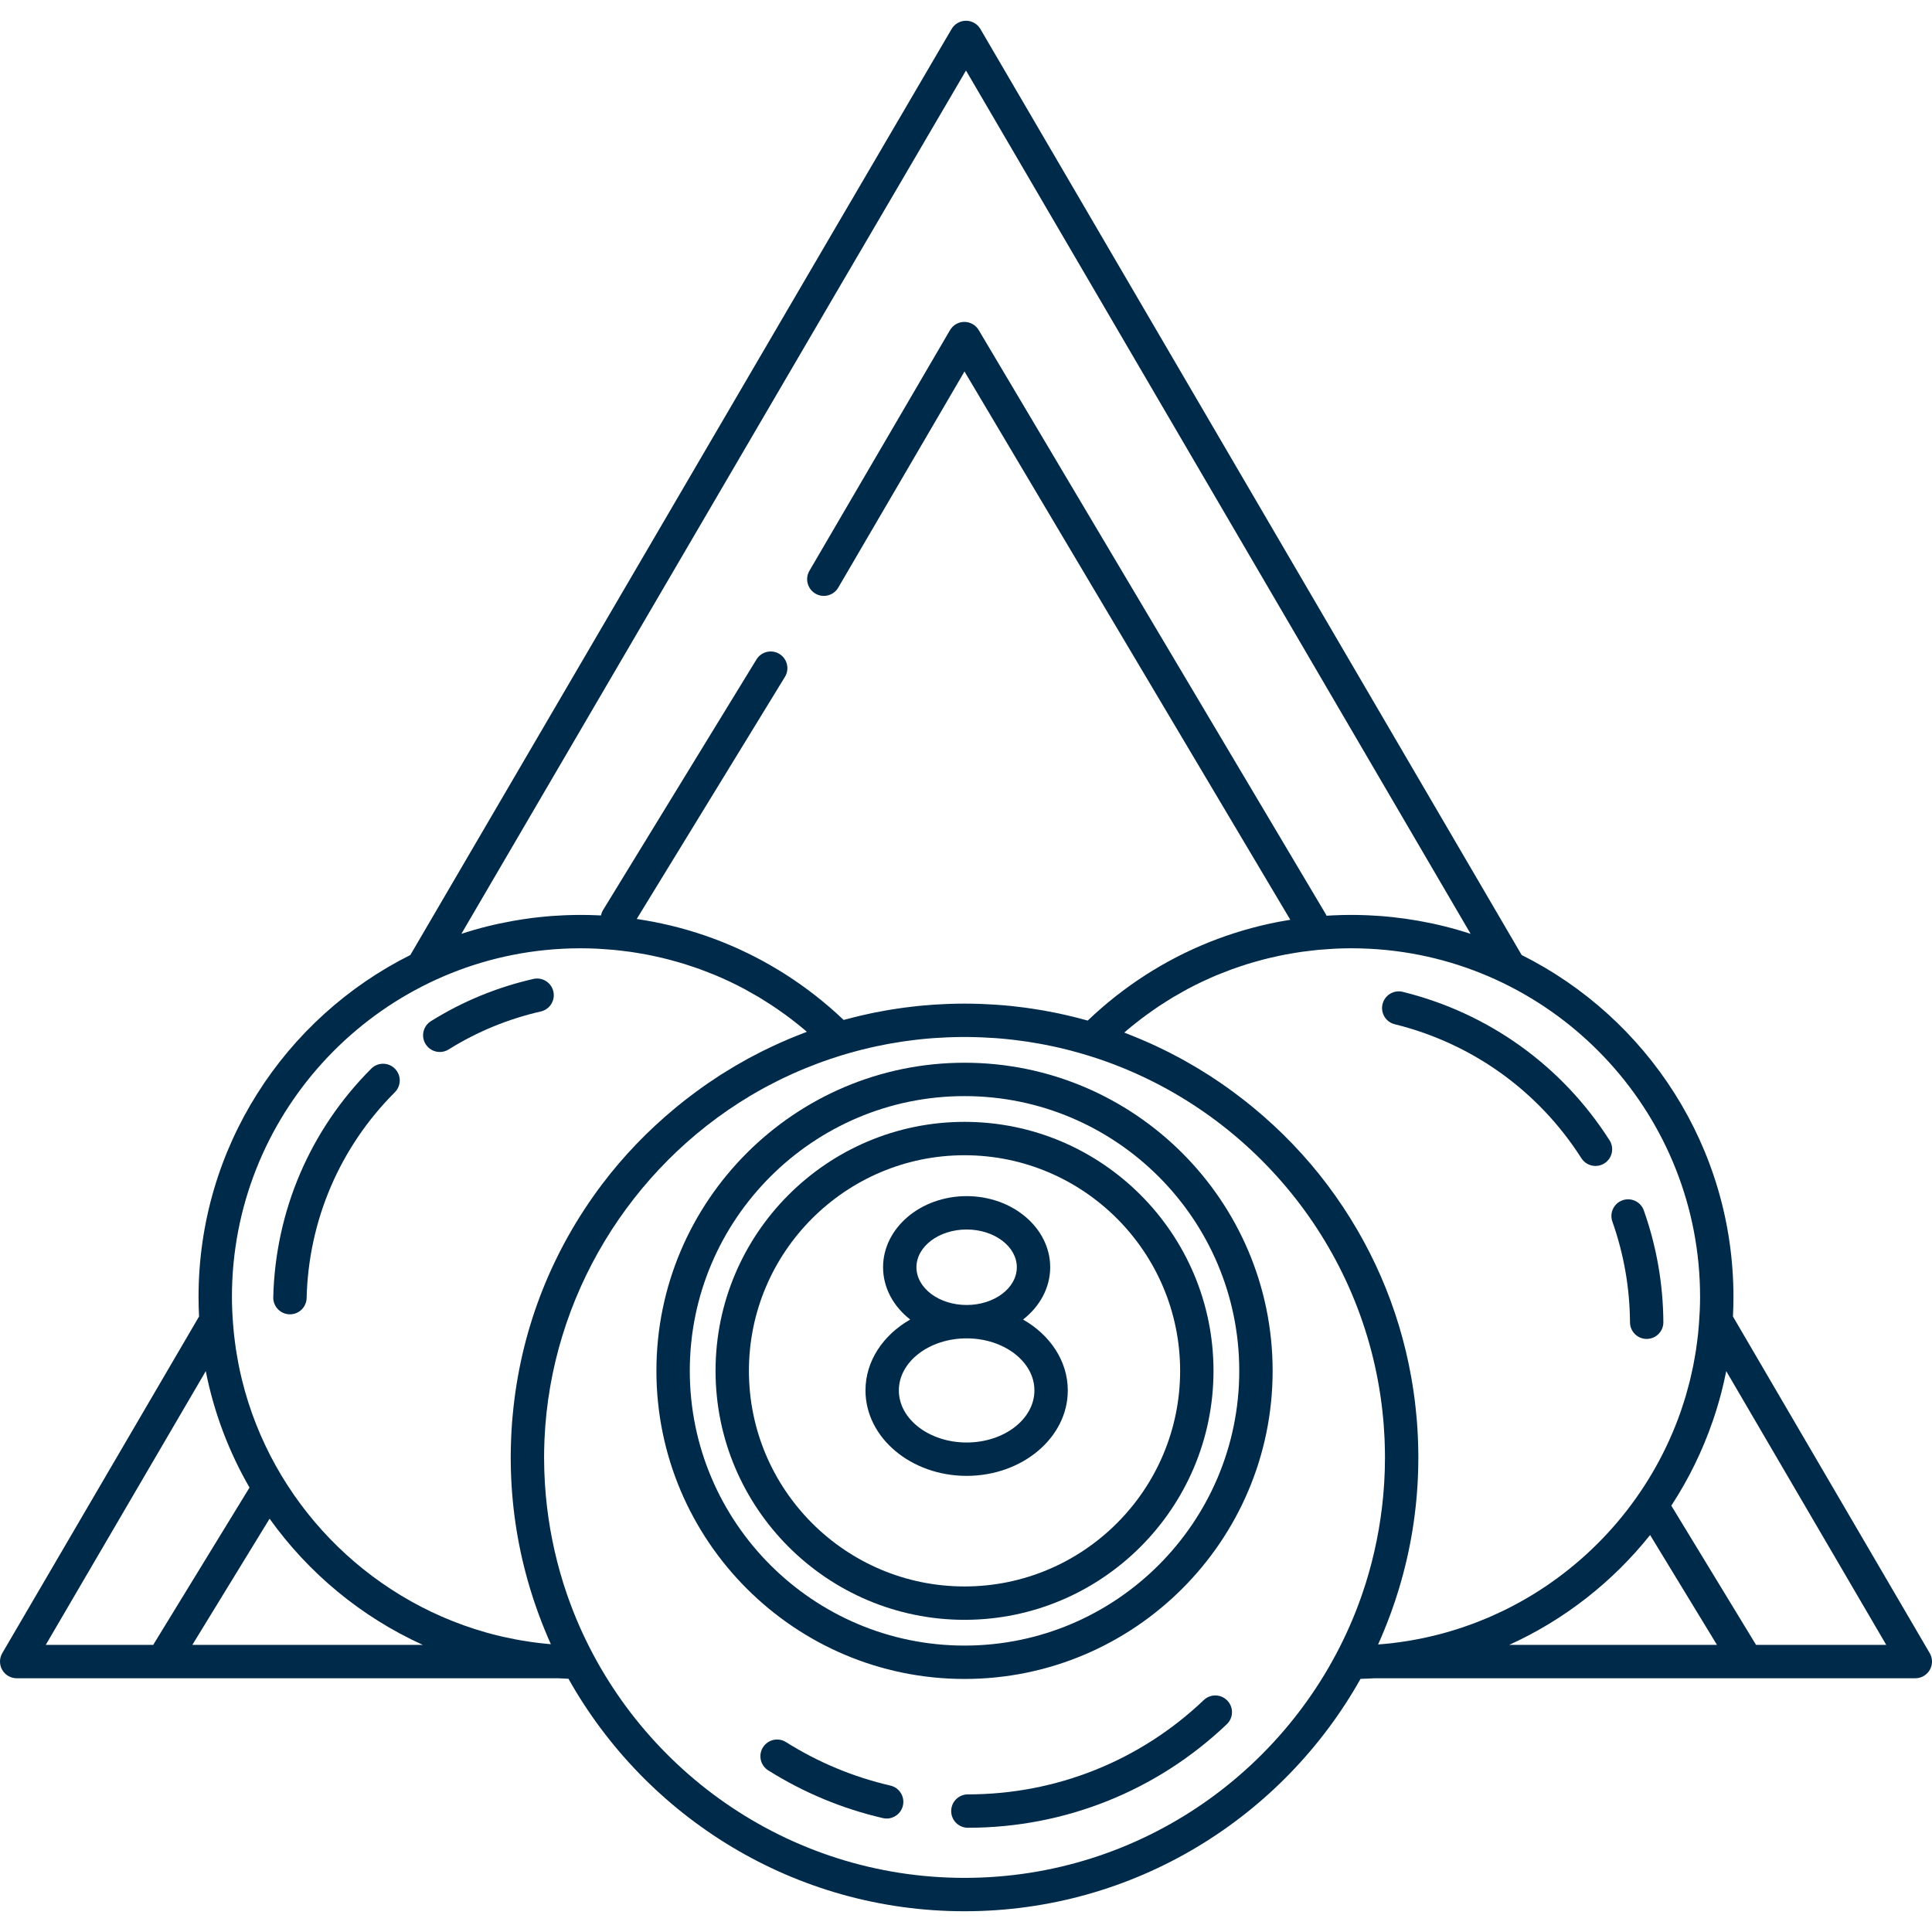
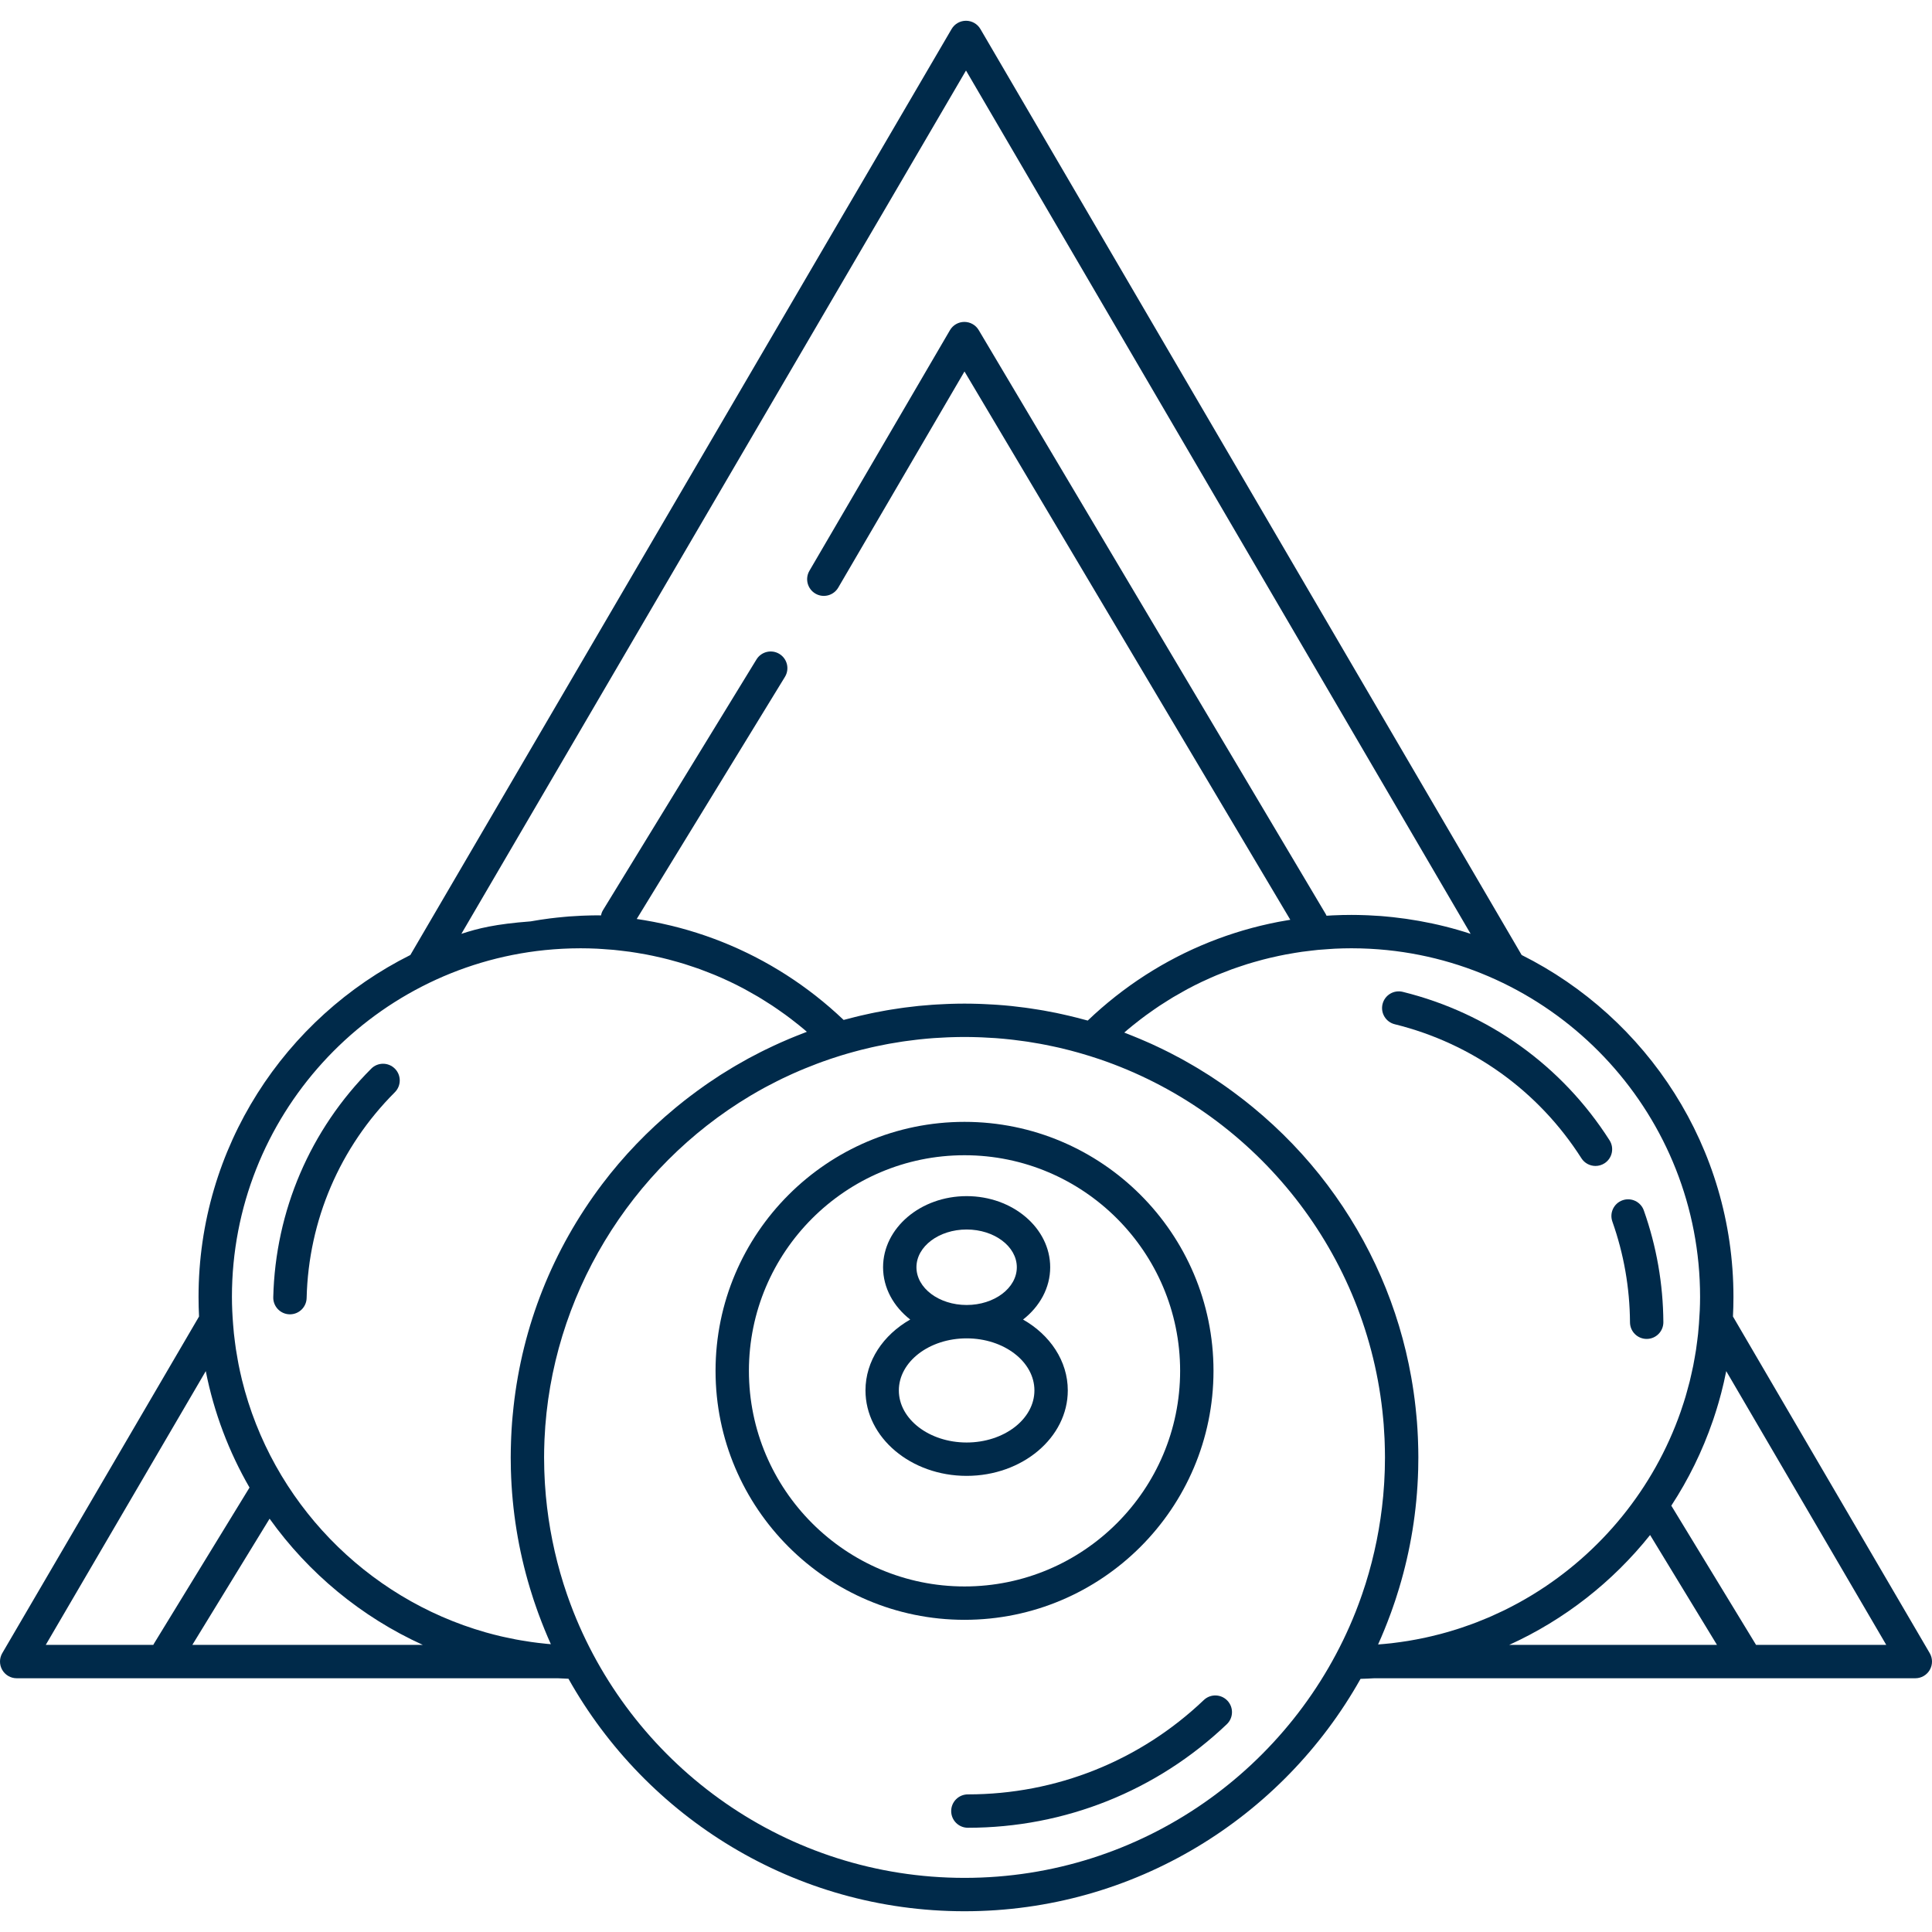
<svg xmlns="http://www.w3.org/2000/svg" viewBox="0 0 492.078 492.078">
  <g fill="#002A4A">
-     <path d="M226.787,454.787c-9.433-2.183-18.383-5.91-26.6-11.077c-1.988-1.251-4.611-0.652-5.86,1.335   c-1.25,1.987-0.651,4.611,1.335,5.86c9.023,5.673,18.852,9.766,29.21,12.163c0.322,0.075,0.645,0.11,0.962,0.11   c1.934,0,3.682-1.329,4.137-3.293C230.499,457.599,229.074,455.317,226.787,454.787z" />
    <path d="M306.605,433.002c-16.272,15.494-37.611,24.026-60.089,24.026c-2.348,0-4.25,1.903-4.25,4.25c0,2.347,1.902,4.25,4.25,4.25   c24.67,0,48.091-9.365,65.95-26.37c1.7-1.619,1.766-4.309,0.147-6.009C310.993,431.45,308.304,431.383,306.605,433.002z" />
-     <path d="M245.664,270.678c-43.271,0-78.476,35.203-78.476,78.474c0,43.271,35.204,78.476,78.476,78.476   c43.27,0,78.474-35.204,78.474-78.476C324.138,305.881,288.935,270.678,245.664,270.678z M245.664,419.127   c-38.585,0-69.976-31.391-69.976-69.976c0-38.584,31.391-69.974,69.976-69.974c38.584,0,69.974,31.39,69.974,69.974   C315.638,387.736,284.248,419.127,245.664,419.127z" />
    <path d="M245.664,285.737c-34.967,0-63.415,28.447-63.415,63.414c0,34.967,28.448,63.415,63.415,63.415   c34.966,0,63.413-28.448,63.413-63.415C309.077,314.185,280.63,285.737,245.664,285.737z M245.664,404.067   c-30.28,0-54.915-24.635-54.915-54.915c0-30.28,24.635-54.914,54.915-54.914c30.279,0,54.913,24.634,54.913,54.914   C300.577,379.432,275.944,404.067,245.664,404.067z" />
    <path d="M260.571,336.088c4.236-3.313,6.912-8.05,6.912-13.322c0-9.988-9.547-18.113-21.282-18.113   c-11.735,0-21.283,8.126-21.283,18.113c0,5.271,2.676,10.009,6.912,13.321c-6.868,3.913-11.393,10.545-11.393,18.054   c0,12,11.558,21.762,25.765,21.762c14.206,0,25.764-9.762,25.764-21.762C271.965,346.633,267.44,340,260.571,336.088z    M233.418,322.766c0-5.301,5.734-9.613,12.783-9.613c7.048,0,12.782,4.313,12.782,9.613c0,5.301-5.734,9.613-12.782,9.613   C239.153,332.379,233.418,328.067,233.418,322.766z M246.201,367.403c-9.52,0-17.265-5.949-17.265-13.262   s7.745-13.262,17.265-13.262s17.264,5.949,17.264,13.262S255.721,367.403,246.201,367.403z" />
-     <path d="M112.016,267.94c0.769,0,1.547-0.208,2.246-0.645c7.236-4.517,15.136-7.771,23.479-9.674   c2.289-0.522,3.721-2.8,3.199-5.088c-0.521-2.288-2.803-3.722-5.088-3.199c-9.271,2.113-18.049,5.73-26.091,10.75   c-1.991,1.243-2.599,3.865-1.356,5.856C109.213,267.231,110.598,267.94,112.016,267.94z" />
    <path d="M73.745,334.755c0.036,0.001,0.071,0.001,0.106,0.001c2.299,0,4.19-1.835,4.247-4.146   c0.485-19.795,8.466-38.411,22.472-52.419c1.66-1.66,1.66-4.35,0-6.01c-1.66-1.659-4.352-1.66-6.01,0   c-15.557,15.557-24.421,36.233-24.96,58.22C69.543,332.748,71.4,334.697,73.745,334.755z" />
    <path d="M410.668,311.134c2.921,8.249,4.432,16.885,4.489,25.667c0.016,2.338,1.915,4.222,4.249,4.222c0.01,0,0.02,0,0.029,0   c2.347-0.016,4.237-1.931,4.222-4.278c-0.064-9.733-1.738-19.305-4.978-28.45c-0.783-2.211-3.211-3.371-5.425-2.587   C411.042,306.492,409.884,308.922,410.668,311.134z" />
    <path d="M352.134,255.731c-0.563,2.279,0.828,4.582,3.107,5.144c19.725,4.87,36.608,16.989,47.541,34.127   c0.81,1.27,2.184,1.965,3.587,1.965c0.782,0,1.573-0.216,2.282-0.667c1.978-1.262,2.56-3.89,1.297-5.869   c-12.112-18.986-30.817-32.413-52.67-37.807C354.998,252.06,352.696,253.452,352.134,255.731z" />
-     <path d="M491.497,421.053l-50.116-85.739c0.084-1.652,0.127-3.315,0.127-4.987c0-38.082-21.994-71.118-53.944-87.089L249.708,7.393   c-0.762-1.304-2.158-2.105-3.669-2.105c-1.51,0-2.907,0.801-3.669,2.105L104.516,243.238   c-31.951,15.97-53.946,49.007-53.946,87.089c0,1.672,0.043,3.334,0.127,4.986l-50.115,85.74c-0.769,1.314-0.775,2.939-0.018,4.26   c0.758,1.32,2.164,2.135,3.686,2.135h137.816c0.904,0.054,1.81,0.097,2.721,0.126c19.806,35.304,57.599,59.218,100.878,59.218   c43.27,0,81.054-23.903,100.863-59.193c1.176-0.028,2.347-0.081,3.513-0.15h94.831c0.003,0,0.005,0,0.008,0   c0.002,0,0.005,0,0.008,0h42.941c1.522,0,2.929-0.815,3.686-2.135C492.273,423.992,492.266,422.367,491.497,421.053z    M433.008,330.327c0,2.304-0.113,4.581-0.286,6.841c-0.065,0.862-0.135,1.723-0.226,2.577c-0.061,0.577-0.137,1.149-0.209,1.723   c-0.1,0.796-0.199,1.591-0.32,2.38c-0.099,0.643-0.215,1.281-0.327,1.921c-0.124,0.707-0.245,1.415-0.386,2.116   c-0.148,0.739-0.318,1.471-0.485,2.203c-0.134,0.59-0.261,1.183-0.407,1.768c-0.218,0.871-0.459,1.732-0.703,2.594   c-0.122,0.436-0.235,0.875-0.365,1.308c-0.317,1.06-0.66,2.11-1.017,3.153c-0.076,0.225-0.145,0.453-0.224,0.677   c-6.83,19.519-20.295,35.948-37.678,46.57c-0.065,0.04-0.132,0.079-0.197,0.118c-1.068,0.649-2.15,1.275-3.248,1.879   c-0.145,0.08-0.29,0.157-0.436,0.236c-1.018,0.554-2.049,1.088-3.09,1.603c-0.227,0.112-0.455,0.221-0.683,0.331   c-0.965,0.466-1.939,0.915-2.923,1.348c-0.309,0.135-0.618,0.267-0.929,0.399c-0.91,0.387-1.829,0.76-2.755,1.117   c-0.388,0.15-0.777,0.296-1.168,0.441c-0.855,0.316-1.717,0.619-2.584,0.909c-0.468,0.157-0.938,0.311-1.408,0.46   c-0.799,0.252-1.603,0.492-2.412,0.722c-0.546,0.156-1.093,0.309-1.643,0.454c-0.743,0.196-1.49,0.38-2.24,0.557   c-0.622,0.147-1.245,0.292-1.871,0.425c-0.689,0.147-1.381,0.281-2.074,0.412c-0.695,0.131-1.391,0.259-2.09,0.374   c-0.635,0.104-1.274,0.194-1.913,0.285c-0.764,0.108-1.527,0.213-2.297,0.301c-0.587,0.068-1.177,0.121-1.767,0.177   c-0.551,0.052-1.102,0.098-1.654,0.14c1.117-2.473,2.138-4.989,3.077-7.535c0.066-0.178,0.135-0.355,0.2-0.535   c0.172-0.474,0.338-0.952,0.504-1.428c0.191-0.544,0.381-1.089,0.563-1.637c0.078-0.234,0.154-0.471,0.23-0.706   c0.262-0.802,0.516-1.607,0.76-2.417c0.014-0.046,0.027-0.093,0.042-0.139c2.868-9.534,4.54-19.581,4.831-29.969   c0.002-0.07,0.006-0.14,0.008-0.21c0.026-1.019,0.041-2.04,0.041-3.065c0-1.386-0.033-2.763-0.082-4.137   c-0.013-0.36-0.025-0.719-0.041-1.078c-0.057-1.274-0.129-2.544-0.228-3.808c-0.036-0.476-0.085-0.949-0.127-1.424   c-0.071-0.789-0.148-1.575-0.235-2.359c-0.28-2.562-0.648-5.104-1.096-7.626c0-0.002,0-0.004-0.001-0.007   c-3.138-17.685-10.343-34.335-21.327-48.946c-5.498-7.313-11.878-13.93-18.918-19.732c-0.023-0.019-0.047-0.039-0.07-0.058   c-0.629-0.518-1.263-1.028-1.902-1.533c-0.318-0.252-0.641-0.499-0.962-0.747c-0.754-0.582-1.513-1.157-2.281-1.72   c-0.606-0.446-1.215-0.888-1.83-1.322c-0.4-0.282-0.802-0.56-1.205-0.836c-0.692-0.477-1.392-0.944-2.096-1.405   c-0.281-0.185-0.56-0.373-0.843-0.555c-0.95-0.611-1.913-1.207-2.883-1.791c-0.34-0.205-0.683-0.405-1.025-0.607   c-0.732-0.431-1.471-0.854-2.215-1.27c-0.338-0.189-0.674-0.382-1.014-0.568c-0.943-0.515-1.895-1.016-2.853-1.505   c-0.473-0.242-0.95-0.475-1.427-0.71c-0.548-0.27-1.097-0.536-1.649-0.797c-0.559-0.265-1.117-0.529-1.68-0.785   c-0.363-0.165-0.731-0.321-1.098-0.483c-1.204-0.533-2.418-1.044-3.64-1.535c-0.286-0.114-0.572-0.229-0.859-0.342   c-0.439-0.172-0.873-0.357-1.314-0.523c0.265-0.229,0.525-0.463,0.793-0.689c0.455-0.383,0.914-0.761,1.375-1.134   c0.635-0.513,1.276-1.015,1.922-1.509c0.471-0.359,0.94-0.717,1.416-1.065c0.662-0.486,1.334-0.957,2.008-1.423   c0.473-0.327,0.943-0.657,1.421-0.974c0.712-0.472,1.435-0.925,2.159-1.375c0.453-0.282,0.902-0.572,1.36-0.846   c0.827-0.494,1.667-0.963,2.508-1.429c0.367-0.203,0.728-0.418,1.098-0.616c1.214-0.65,2.442-1.273,3.685-1.863   c0.221-0.105,0.446-0.197,0.668-0.301c1.027-0.478,2.061-0.944,3.104-1.382c0.457-0.192,0.922-0.365,1.382-0.549   c0.82-0.327,1.641-0.653,2.471-0.956c0.524-0.191,1.055-0.367,1.583-0.548c0.778-0.267,1.558-0.531,2.345-0.777   c0.556-0.173,1.116-0.335,1.677-0.498c0.771-0.224,1.543-0.441,2.321-0.643c0.574-0.15,1.15-0.292,1.728-0.431   c0.777-0.186,1.557-0.36,2.34-0.525c0.581-0.123,1.164-0.243,1.749-0.354c0.796-0.151,1.597-0.287,2.399-0.417   c0.576-0.093,1.15-0.188,1.729-0.27c0.838-0.119,1.681-0.216,2.524-0.311c0.548-0.061,1.094-0.131,1.645-0.183   c0.936-0.087,1.876-0.148,2.817-0.207c0.464-0.029,0.925-0.071,1.39-0.092c1.408-0.065,2.822-0.104,4.242-0.104   c0.795,0,1.588,0.012,2.379,0.032c0.427,0.012,0.852,0.032,1.277,0.049c0.344,0.014,0.688,0.025,1.029,0.042   c0.591,0.031,1.179,0.07,1.766,0.112c0.156,0.011,0.314,0.021,0.469,0.032c0.717,0.056,1.43,0.119,2.141,0.191   c0.003,0,0.006,0,0.008,0.001C397.998,246.544,433.008,284.424,433.008,330.327z M117.511,237.848L246.039,17.959l128.527,219.889   c-4.284-1.41-8.656-2.494-13.095-3.287c-0.04-0.007-0.08-0.015-0.12-0.021c-2.178-0.386-4.371-0.701-6.581-0.938   c-0.585-0.064-1.173-0.12-1.762-0.173c-0.438-0.039-0.876-0.084-1.315-0.117c-1.032-0.079-2.07-0.136-3.111-0.182   c-0.324-0.014-0.648-0.026-0.972-0.037c-1.13-0.039-2.263-0.066-3.401-0.066c-1.53,0-3.055,0.038-4.573,0.108   c-0.064,0.003-0.129,0.004-0.193,0.007c-0.527,0.025-1.053,0.061-1.579,0.094c-0.057-0.123-0.1-0.249-0.171-0.368L249.275,84.07   c-0.766-1.29-2.154-2.079-3.653-2.079c-0.005,0-0.011,0-0.016,0c-1.506,0.006-2.895,0.807-3.654,2.106l-35.794,61.282   c-1.184,2.027-0.5,4.629,1.526,5.813c2.026,1.183,4.63,0.501,5.814-1.526l32.155-55.053l82.984,139.653   c-0.902,0.145-1.801,0.301-2.695,0.47c-0.17,0.032-0.339,0.062-0.508,0.095c-1.34,0.26-2.672,0.552-3.996,0.867   c-0.184,0.044-0.37,0.087-0.555,0.132c-1.309,0.32-2.607,0.669-3.897,1.043c-0.194,0.057-0.389,0.112-0.582,0.169   c-1.28,0.38-2.551,0.787-3.813,1.219c-0.196,0.067-0.394,0.134-0.589,0.203c-1.256,0.439-2.502,0.905-3.738,1.395   c-0.193,0.077-0.386,0.155-0.578,0.232c-1.234,0.5-2.459,1.024-3.672,1.575c-0.185,0.084-0.369,0.169-0.553,0.254   c-1.216,0.562-2.421,1.146-3.613,1.759c-0.172,0.088-0.342,0.178-0.514,0.268c-1.199,0.625-2.389,1.274-3.564,1.951   c-0.151,0.087-0.302,0.177-0.453,0.266c-1.189,0.693-2.364,1.409-3.524,2.154c-0.127,0.082-0.252,0.166-0.379,0.248   c-1.179,0.765-2.345,1.553-3.493,2.371c-0.096,0.068-0.19,0.14-0.286,0.208c-1.174,0.843-2.334,1.71-3.474,2.608   c-0.058,0.045-0.113,0.092-0.17,0.137c-1.175,0.93-2.333,1.885-3.47,2.873c-0.011,0.009-0.021,0.018-0.03,0.027   c-1.154,1.002-2.287,2.036-3.4,3.098c-0.017,0.016-0.034,0.03-0.051,0.046c-0.549-0.155-1.103-0.289-1.653-0.435   c-0.422-0.112-0.842-0.225-1.265-0.332c-0.611-0.155-1.224-0.305-1.837-0.449c-0.59-0.14-1.184-0.272-1.777-0.402   c-0.502-0.11-1.004-0.226-1.509-0.33c-1.05-0.216-2.107-0.416-3.167-0.603c-0.408-0.072-0.818-0.137-1.227-0.204   c-0.791-0.131-1.584-0.254-2.381-0.369c-0.4-0.058-0.801-0.115-1.201-0.169c-1.02-0.136-2.042-0.26-3.069-0.369   c-0.145-0.015-0.288-0.035-0.433-0.049c-1.168-0.12-2.344-0.217-3.521-0.301c-0.341-0.024-0.683-0.044-1.024-0.065   c-0.889-0.056-1.78-0.102-2.675-0.137c-0.349-0.014-0.698-0.029-1.048-0.04c-1.192-0.037-2.388-0.061-3.589-0.061   c-1.185,0-2.363,0.023-3.539,0.059c-0.344,0.01-0.687,0.026-1.03,0.04c-0.874,0.034-1.746,0.078-2.615,0.131   c-0.346,0.021-0.69,0.041-1.036,0.066c-1.099,0.077-2.193,0.167-3.283,0.275c-0.075,0.008-0.15,0.013-0.225,0.02   c-1.168,0.119-2.33,0.258-3.488,0.412c-0.333,0.044-0.665,0.093-0.998,0.14c-0.843,0.119-1.682,0.247-2.518,0.383   c-0.377,0.062-0.754,0.122-1.13,0.188c-0.943,0.164-1.882,0.339-2.817,0.526c-0.355,0.07-0.71,0.143-1.064,0.217   c-0.908,0.19-1.813,0.391-2.713,0.603c-0.516,0.121-1.029,0.249-1.543,0.377c-0.563,0.141-1.123,0.285-1.682,0.434   c-0.369,0.098-0.74,0.184-1.108,0.286c-0.023-0.022-0.047-0.042-0.069-0.063c-1.097-1.041-2.213-2.053-3.348-3.037   c-0.023-0.02-0.047-0.042-0.07-0.062c-1.126-0.974-2.273-1.916-3.437-2.833c-0.065-0.052-0.13-0.105-0.195-0.157   c-1.133-0.888-2.285-1.746-3.451-2.58c-0.1-0.072-0.199-0.146-0.3-0.217c-1.145-0.812-2.307-1.594-3.48-2.353   c-0.128-0.082-0.254-0.166-0.381-0.248c-1.158-0.74-2.331-1.452-3.517-2.141c-0.151-0.088-0.301-0.177-0.452-0.264   c-1.174-0.674-2.362-1.32-3.563-1.942c-0.167-0.087-0.334-0.175-0.502-0.261c-1.192-0.61-2.398-1.194-3.615-1.753   c-0.18-0.083-0.359-0.166-0.54-0.248c-1.214-0.549-2.439-1.072-3.675-1.57c-0.188-0.076-0.376-0.151-0.564-0.226   c-1.237-0.49-2.484-0.954-3.742-1.392c-0.19-0.066-0.382-0.132-0.572-0.197c-1.264-0.432-2.535-0.837-3.816-1.216   c-0.189-0.056-0.378-0.11-0.566-0.165c-1.292-0.373-2.591-0.721-3.899-1.04c-0.181-0.044-0.361-0.085-0.542-0.128   c-1.324-0.315-2.655-0.605-3.995-0.865c-0.165-0.032-0.33-0.061-0.495-0.092c-1.299-0.245-2.604-0.469-3.916-0.661l37.749-61.664   c1.226-2.001,0.596-4.618-1.406-5.843c-2.001-1.227-4.618-0.596-5.844,1.405l-39.092,63.857c-0.261,0.426-0.421,0.883-0.519,1.346   c-0.146-0.008-0.293-0.018-0.439-0.024c-0.063-0.003-0.126-0.004-0.189-0.007c-1.515-0.069-3.035-0.107-4.561-0.107   c-1.139,0-2.271,0.027-3.401,0.066c-0.323,0.011-0.646,0.023-0.97,0.037c-1.043,0.046-2.082,0.103-3.116,0.182   c-0.434,0.033-0.864,0.077-1.297,0.116c-0.598,0.054-1.195,0.111-1.79,0.176c-0.598,0.064-1.195,0.13-1.791,0.206   c-0.049,0.006-0.097,0.014-0.146,0.02c-1.546,0.197-3.083,0.436-4.612,0.707c-0.054,0.009-0.107,0.019-0.16,0.028   C126.154,235.359,121.788,236.441,117.511,237.848z M138.799,241.987c0.004,0,0.009-0.001,0.014-0.001   c0.709-0.072,1.421-0.135,2.135-0.19c0.157-0.012,0.314-0.021,0.472-0.033c0.587-0.042,1.176-0.081,1.767-0.112   c0.34-0.018,0.682-0.029,1.022-0.042c0.427-0.018,0.854-0.038,1.282-0.049c0.791-0.02,1.584-0.032,2.379-0.032   c1.414,0,2.822,0.038,4.226,0.102c0.461,0.021,0.919,0.063,1.379,0.091c0.94,0.058,1.88,0.119,2.813,0.207   c0.543,0.051,1.082,0.119,1.623,0.179c0.847,0.095,1.693,0.193,2.535,0.311c0.568,0.08,1.133,0.173,1.699,0.264   c0.809,0.13,1.616,0.267,2.42,0.418c0.572,0.108,1.143,0.225,1.712,0.344c0.793,0.167,1.583,0.343,2.37,0.531   c0.563,0.135,1.125,0.272,1.685,0.418c0.792,0.205,1.578,0.425,2.362,0.652c0.541,0.157,1.084,0.312,1.621,0.479   c0.81,0.251,1.611,0.522,2.412,0.796c0.502,0.171,1.005,0.337,1.503,0.517c0.871,0.316,1.733,0.657,2.593,1.001   c0.416,0.165,0.836,0.32,1.249,0.493c1.197,0.499,2.384,1.026,3.559,1.578c0.067,0.032,0.138,0.06,0.205,0.092   c1.246,0.59,2.477,1.213,3.696,1.862c0.363,0.194,0.719,0.404,1.08,0.603c0.844,0.465,1.686,0.934,2.517,1.428   c0.448,0.266,0.888,0.548,1.331,0.823c0.732,0.452,1.461,0.908,2.18,1.382c0.469,0.309,0.932,0.631,1.395,0.949   c0.681,0.468,1.358,0.942,2.027,1.43c0.469,0.342,0.932,0.691,1.395,1.043c0.65,0.495,1.295,0.998,1.934,1.512   c0.457,0.368,0.912,0.739,1.362,1.116c0.255,0.213,0.503,0.436,0.756,0.652c-0.455,0.169-0.903,0.357-1.356,0.532   c-0.464,0.179-0.928,0.36-1.389,0.544c-0.588,0.236-1.175,0.474-1.759,0.72c-0.752,0.316-1.499,0.643-2.242,0.974   c-0.57,0.255-1.137,0.514-1.702,0.778c-0.733,0.341-1.463,0.689-2.188,1.045c-0.388,0.191-0.774,0.382-1.16,0.577   c-1.008,0.51-2.01,1.029-3,1.566c-0.099,0.054-0.195,0.107-0.293,0.161c-1.007,0.55-2.002,1.118-2.99,1.697   c-0.277,0.163-0.555,0.327-0.832,0.493c-0.95,0.567-1.894,1.145-2.825,1.738c-0.104,0.066-0.211,0.13-0.315,0.197   c-0.979,0.628-1.945,1.274-2.905,1.931c-0.351,0.24-0.698,0.482-1.046,0.726c-0.642,0.45-1.278,0.907-1.91,1.369   c-0.638,0.465-1.27,0.938-1.897,1.416c-0.501,0.382-1.002,0.763-1.496,1.153c-0.608,0.479-1.21,0.967-1.809,1.458   c-0.16,0.131-0.318,0.263-0.478,0.396c-6.873,5.691-13.114,12.16-18.514,19.302c-12.662,16.749-20.351,36.184-22.608,56.809   c-0.085,0.77-0.162,1.541-0.232,2.314c-0.044,0.489-0.093,0.977-0.131,1.467c-0.098,1.263-0.171,2.533-0.227,3.807   c-0.016,0.359-0.029,0.72-0.041,1.08c-0.049,1.379-0.083,2.762-0.083,4.153c0,1.024,0.015,2.045,0.041,3.062   c0.002,0.062,0.005,0.124,0.007,0.185c0.287,10.368,1.952,20.397,4.809,29.915c0.02,0.066,0.039,0.132,0.059,0.199   c0.239,0.793,0.487,1.581,0.743,2.366c0.082,0.252,0.163,0.504,0.246,0.755c0.179,0.536,0.363,1.068,0.55,1.601   c0.171,0.492,0.342,0.983,0.52,1.472c0.066,0.183,0.136,0.364,0.203,0.546c0.932,2.524,1.943,5.019,3.049,7.471   c-0.321-0.027-0.645-0.05-0.966-0.081c-0.762-0.074-1.521-0.156-2.276-0.249c-0.584-0.071-1.167-0.147-1.747-0.229   c-0.874-0.125-1.744-0.263-2.61-0.413c-0.445-0.076-0.89-0.154-1.332-0.237c-1.021-0.193-2.035-0.403-3.043-0.632   c-0.275-0.061-0.55-0.122-0.824-0.186c-1.196-0.283-2.386-0.587-3.563-0.918c-0.078-0.022-0.157-0.043-0.235-0.065   c-30.552-8.68-54.484-33.383-62.089-64.339c-0.03-0.124-0.056-0.249-0.086-0.372c-0.278-1.156-0.534-2.32-0.767-3.493   c-0.079-0.402-0.147-0.809-0.221-1.213c-0.167-0.904-0.326-1.811-0.464-2.725c-0.093-0.613-0.169-1.232-0.249-1.849   c-0.094-0.721-0.187-1.442-0.263-2.168c-0.079-0.763-0.141-1.53-0.2-2.298c-0.182-2.307-0.298-4.631-0.298-6.982   C59.07,284.425,94.078,246.545,138.799,241.987z M52.412,349.222c2.089,10.606,5.906,20.592,11.14,29.657l-24.39,39.84   c-0.045,0.074-0.07,0.153-0.109,0.228H11.657L52.412,349.222z M48.99,418.947l19.672-32.135   c9.905,13.86,23.351,25.016,39.018,32.135H48.99z M245.664,478.291c-45.198,0-83.945-28.146-99.636-67.833   c-0.006-0.014-0.011-0.027-0.017-0.041c-0.255-0.646-0.5-1.297-0.742-1.95c-0.141-0.378-0.279-0.757-0.415-1.137   c-0.159-0.444-0.317-0.888-0.471-1.335c-0.286-0.836-0.567-1.674-0.833-2.517c-0.014-0.045-0.029-0.09-0.043-0.135   c-2.264-7.216-3.765-14.678-4.468-22.231c-0.008-0.086-0.016-0.173-0.023-0.259c-0.083-0.914-0.151-1.83-0.211-2.747   c-0.014-0.21-0.027-0.419-0.04-0.629c-0.048-0.821-0.084-1.642-0.113-2.464c-0.009-0.241-0.021-0.481-0.027-0.722   c-0.03-1.029-0.048-2.058-0.048-3.087c0-1.357,0.032-2.709,0.085-4.058c0.007-0.188,0.013-0.375,0.021-0.563   c1.593-36.275,21.838-69.186,52.333-87.438c0.119-0.071,0.239-0.142,0.358-0.212c1.099-0.652,2.211-1.285,3.335-1.898   c0.27-0.147,0.546-0.287,0.817-0.432c0.763-0.407,1.533-0.803,2.308-1.192c0.467-0.234,0.933-0.471,1.403-0.699   c0.857-0.415,1.723-0.815,2.594-1.208c0.605-0.272,1.215-0.539,1.827-0.8c0.465-0.2,0.935-0.392,1.404-0.585   c0.998-0.41,2.003-0.807,3.016-1.188c0.465-0.175,0.931-0.348,1.398-0.516c0.698-0.251,1.398-0.499,2.104-0.736   c0.848-0.285,1.699-0.561,2.557-0.824c0.583-0.18,1.168-0.353,1.755-0.523c0.516-0.149,1.031-0.292,1.549-0.433   c0.615-0.168,1.231-0.335,1.852-0.493c0.867-0.22,1.735-0.43,2.607-0.628c0.426-0.097,0.854-0.188,1.281-0.28   c0.785-0.168,1.57-0.327,2.358-0.477c0.324-0.062,0.646-0.128,0.972-0.187c1.088-0.196,2.179-0.376,3.272-0.539   c0.294-0.044,0.59-0.083,0.885-0.125c0.913-0.128,1.827-0.245,2.743-0.35c0.279-0.032,0.557-0.066,0.837-0.096   c1.145-0.122,2.291-0.228,3.44-0.313c0.2-0.015,0.402-0.024,0.602-0.038c0.978-0.067,1.957-0.119,2.939-0.16   c0.311-0.013,0.622-0.025,0.934-0.035c1.165-0.038,2.332-0.063,3.5-0.063c1.188,0,2.372,0.026,3.556,0.065   c0.314,0.01,0.628,0.023,0.941,0.036c1.026,0.042,2.052,0.098,3.075,0.17c0.172,0.012,0.344,0.02,0.514,0.032   c1.148,0.086,2.294,0.195,3.437,0.318c0.335,0.036,0.669,0.076,1.004,0.115c0.894,0.104,1.786,0.221,2.678,0.348   c0.305,0.044,0.612,0.083,0.917,0.129c1.059,0.161,2.117,0.34,3.171,0.532c0.443,0.081,0.885,0.168,1.326,0.255   c0.68,0.132,1.357,0.273,2.032,0.419c0.487,0.105,0.976,0.207,1.46,0.318c0.915,0.211,1.826,0.437,2.734,0.671   c0.638,0.165,1.271,0.34,1.904,0.517c0.371,0.103,0.741,0.21,1.111,0.317c1.429,0.415,2.847,0.856,4.25,1.329   c0.071,0.024,0.144,0.047,0.215,0.07c38.675,13.122,67.488,47.782,72.104,89.624c0.07,0.653,0.138,1.306,0.197,1.962   c0.045,0.488,0.093,0.975,0.13,1.465c0.09,1.169,0.16,2.343,0.213,3.522c0.015,0.33,0.025,0.66,0.037,0.99   c0.046,1.29,0.078,2.582,0.078,3.882c0,1.03-0.017,2.059-0.048,3.087c-0.007,0.242-0.019,0.482-0.027,0.724   c-0.029,0.822-0.065,1.644-0.113,2.465c-0.013,0.21-0.026,0.418-0.04,0.628c-0.06,0.916-0.128,1.831-0.211,2.745   c-0.008,0.088-0.016,0.176-0.023,0.265c-0.703,7.554-2.205,15.017-4.469,22.234c-0.013,0.04-0.026,0.079-0.039,0.119   c-0.268,0.849-0.55,1.693-0.839,2.536c-0.151,0.44-0.307,0.877-0.464,1.315c-0.139,0.388-0.28,0.774-0.423,1.161   c-0.241,0.646-0.483,1.29-0.735,1.93c-0.008,0.021-0.018,0.042-0.025,0.064C329.6,450.152,290.857,478.291,245.664,478.291z    M420.279,390.965l17.033,27.982H384.4C398.467,412.552,410.748,402.904,420.279,390.965z M447.264,418.947l-21.583-35.456   c4.353-6.654,7.909-13.874,10.542-21.524c0.076-0.222,0.154-0.443,0.229-0.666c0.177-0.524,0.347-1.051,0.514-1.58   c0.109-0.344,0.217-0.689,0.322-1.036c0.143-0.467,0.283-0.934,0.419-1.404c0.134-0.463,0.261-0.929,0.388-1.395   c0.102-0.375,0.207-0.748,0.305-1.124c0.222-0.853,0.433-1.71,0.631-2.571c0.032-0.14,0.06-0.281,0.092-0.421   c0.174-0.771,0.339-1.545,0.495-2.323c0.015-0.076,0.033-0.151,0.048-0.227l40.756,69.727H447.264z" />
+     <path d="M491.497,421.053l-50.116-85.739c0.084-1.652,0.127-3.315,0.127-4.987c0-38.082-21.994-71.118-53.944-87.089L249.708,7.393   c-0.762-1.304-2.158-2.105-3.669-2.105c-1.51,0-2.907,0.801-3.669,2.105L104.516,243.238   c-31.951,15.97-53.946,49.007-53.946,87.089c0,1.672,0.043,3.334,0.127,4.986l-50.115,85.74c-0.769,1.314-0.775,2.939-0.018,4.26   c0.758,1.32,2.164,2.135,3.686,2.135h137.816c0.904,0.054,1.81,0.097,2.721,0.126c19.806,35.304,57.599,59.218,100.878,59.218   c43.27,0,81.054-23.903,100.863-59.193c1.176-0.028,2.347-0.081,3.513-0.15h94.831c0.003,0,0.005,0,0.008,0   c0.002,0,0.005,0,0.008,0h42.941c1.522,0,2.929-0.815,3.686-2.135C492.273,423.992,492.266,422.367,491.497,421.053z    M433.008,330.327c0,2.304-0.113,4.581-0.286,6.841c-0.065,0.862-0.135,1.723-0.226,2.577c-0.061,0.577-0.137,1.149-0.209,1.723   c-0.1,0.796-0.199,1.591-0.32,2.38c-0.099,0.643-0.215,1.281-0.327,1.921c-0.124,0.707-0.245,1.415-0.386,2.116   c-0.148,0.739-0.318,1.471-0.485,2.203c-0.134,0.59-0.261,1.183-0.407,1.768c-0.218,0.871-0.459,1.732-0.703,2.594   c-0.122,0.436-0.235,0.875-0.365,1.308c-0.317,1.06-0.66,2.11-1.017,3.153c-0.076,0.225-0.145,0.453-0.224,0.677   c-6.83,19.519-20.295,35.948-37.678,46.57c-0.065,0.04-0.132,0.079-0.197,0.118c-1.068,0.649-2.15,1.275-3.248,1.879   c-0.145,0.08-0.29,0.157-0.436,0.236c-1.018,0.554-2.049,1.088-3.09,1.603c-0.227,0.112-0.455,0.221-0.683,0.331   c-0.965,0.466-1.939,0.915-2.923,1.348c-0.309,0.135-0.618,0.267-0.929,0.399c-0.91,0.387-1.829,0.76-2.755,1.117   c-0.388,0.15-0.777,0.296-1.168,0.441c-0.855,0.316-1.717,0.619-2.584,0.909c-0.468,0.157-0.938,0.311-1.408,0.46   c-0.799,0.252-1.603,0.492-2.412,0.722c-0.546,0.156-1.093,0.309-1.643,0.454c-0.743,0.196-1.49,0.38-2.24,0.557   c-0.622,0.147-1.245,0.292-1.871,0.425c-0.689,0.147-1.381,0.281-2.074,0.412c-0.695,0.131-1.391,0.259-2.09,0.374   c-0.635,0.104-1.274,0.194-1.913,0.285c-0.764,0.108-1.527,0.213-2.297,0.301c-0.587,0.068-1.177,0.121-1.767,0.177   c-0.551,0.052-1.102,0.098-1.654,0.14c1.117-2.473,2.138-4.989,3.077-7.535c0.066-0.178,0.135-0.355,0.2-0.535   c0.172-0.474,0.338-0.952,0.504-1.428c0.191-0.544,0.381-1.089,0.563-1.637c0.078-0.234,0.154-0.471,0.23-0.706   c0.262-0.802,0.516-1.607,0.76-2.417c0.014-0.046,0.027-0.093,0.042-0.139c2.868-9.534,4.54-19.581,4.831-29.969   c0.002-0.07,0.006-0.14,0.008-0.21c0.026-1.019,0.041-2.04,0.041-3.065c0-1.386-0.033-2.763-0.082-4.137   c-0.013-0.36-0.025-0.719-0.041-1.078c-0.057-1.274-0.129-2.544-0.228-3.808c-0.036-0.476-0.085-0.949-0.127-1.424   c-0.071-0.789-0.148-1.575-0.235-2.359c-0.28-2.562-0.648-5.104-1.096-7.626c0-0.002,0-0.004-0.001-0.007   c-3.138-17.685-10.343-34.335-21.327-48.946c-5.498-7.313-11.878-13.93-18.918-19.732c-0.023-0.019-0.047-0.039-0.07-0.058   c-0.629-0.518-1.263-1.028-1.902-1.533c-0.318-0.252-0.641-0.499-0.962-0.747c-0.754-0.582-1.513-1.157-2.281-1.72   c-0.606-0.446-1.215-0.888-1.83-1.322c-0.4-0.282-0.802-0.56-1.205-0.836c-0.692-0.477-1.392-0.944-2.096-1.405   c-0.281-0.185-0.56-0.373-0.843-0.555c-0.95-0.611-1.913-1.207-2.883-1.791c-0.34-0.205-0.683-0.405-1.025-0.607   c-0.732-0.431-1.471-0.854-2.215-1.27c-0.338-0.189-0.674-0.382-1.014-0.568c-0.943-0.515-1.895-1.016-2.853-1.505   c-0.473-0.242-0.95-0.475-1.427-0.71c-0.548-0.27-1.097-0.536-1.649-0.797c-0.559-0.265-1.117-0.529-1.68-0.785   c-0.363-0.165-0.731-0.321-1.098-0.483c-1.204-0.533-2.418-1.044-3.64-1.535c-0.286-0.114-0.572-0.229-0.859-0.342   c-0.439-0.172-0.873-0.357-1.314-0.523c0.265-0.229,0.525-0.463,0.793-0.689c0.455-0.383,0.914-0.761,1.375-1.134   c0.635-0.513,1.276-1.015,1.922-1.509c0.471-0.359,0.94-0.717,1.416-1.065c0.662-0.486,1.334-0.957,2.008-1.423   c0.473-0.327,0.943-0.657,1.421-0.974c0.712-0.472,1.435-0.925,2.159-1.375c0.453-0.282,0.902-0.572,1.36-0.846   c0.827-0.494,1.667-0.963,2.508-1.429c0.367-0.203,0.728-0.418,1.098-0.616c1.214-0.65,2.442-1.273,3.685-1.863   c0.221-0.105,0.446-0.197,0.668-0.301c1.027-0.478,2.061-0.944,3.104-1.382c0.457-0.192,0.922-0.365,1.382-0.549   c0.82-0.327,1.641-0.653,2.471-0.956c0.524-0.191,1.055-0.367,1.583-0.548c0.778-0.267,1.558-0.531,2.345-0.777   c0.556-0.173,1.116-0.335,1.677-0.498c0.771-0.224,1.543-0.441,2.321-0.643c0.574-0.15,1.15-0.292,1.728-0.431   c0.777-0.186,1.557-0.36,2.34-0.525c0.581-0.123,1.164-0.243,1.749-0.354c0.796-0.151,1.597-0.287,2.399-0.417   c0.576-0.093,1.15-0.188,1.729-0.27c0.838-0.119,1.681-0.216,2.524-0.311c0.548-0.061,1.094-0.131,1.645-0.183   c0.936-0.087,1.876-0.148,2.817-0.207c0.464-0.029,0.925-0.071,1.39-0.092c1.408-0.065,2.822-0.104,4.242-0.104   c0.795,0,1.588,0.012,2.379,0.032c0.427,0.012,0.852,0.032,1.277,0.049c0.344,0.014,0.688,0.025,1.029,0.042   c0.591,0.031,1.179,0.07,1.766,0.112c0.156,0.011,0.314,0.021,0.469,0.032c0.717,0.056,1.43,0.119,2.141,0.191   c0.003,0,0.006,0,0.008,0.001C397.998,246.544,433.008,284.424,433.008,330.327z M117.511,237.848L246.039,17.959l128.527,219.889   c-4.284-1.41-8.656-2.494-13.095-3.287c-0.04-0.007-0.08-0.015-0.12-0.021c-2.178-0.386-4.371-0.701-6.581-0.938   c-0.585-0.064-1.173-0.12-1.762-0.173c-0.438-0.039-0.876-0.084-1.315-0.117c-1.032-0.079-2.07-0.136-3.111-0.182   c-0.324-0.014-0.648-0.026-0.972-0.037c-1.13-0.039-2.263-0.066-3.401-0.066c-1.53,0-3.055,0.038-4.573,0.108   c-0.064,0.003-0.129,0.004-0.193,0.007c-0.527,0.025-1.053,0.061-1.579,0.094c-0.057-0.123-0.1-0.249-0.171-0.368L249.275,84.07   c-0.766-1.29-2.154-2.079-3.653-2.079c-0.005,0-0.011,0-0.016,0c-1.506,0.006-2.895,0.807-3.654,2.106l-35.794,61.282   c-1.184,2.027-0.5,4.629,1.526,5.813c2.026,1.183,4.63,0.501,5.814-1.526l32.155-55.053l82.984,139.653   c-0.902,0.145-1.801,0.301-2.695,0.47c-0.17,0.032-0.339,0.062-0.508,0.095c-1.34,0.26-2.672,0.552-3.996,0.867   c-0.184,0.044-0.37,0.087-0.555,0.132c-1.309,0.32-2.607,0.669-3.897,1.043c-0.194,0.057-0.389,0.112-0.582,0.169   c-1.28,0.38-2.551,0.787-3.813,1.219c-0.196,0.067-0.394,0.134-0.589,0.203c-1.256,0.439-2.502,0.905-3.738,1.395   c-0.193,0.077-0.386,0.155-0.578,0.232c-1.234,0.5-2.459,1.024-3.672,1.575c-0.185,0.084-0.369,0.169-0.553,0.254   c-1.216,0.562-2.421,1.146-3.613,1.759c-0.172,0.088-0.342,0.178-0.514,0.268c-1.199,0.625-2.389,1.274-3.564,1.951   c-0.151,0.087-0.302,0.177-0.453,0.266c-1.189,0.693-2.364,1.409-3.524,2.154c-0.127,0.082-0.252,0.166-0.379,0.248   c-1.179,0.765-2.345,1.553-3.493,2.371c-0.096,0.068-0.19,0.14-0.286,0.208c-1.174,0.843-2.334,1.71-3.474,2.608   c-0.058,0.045-0.113,0.092-0.17,0.137c-1.175,0.93-2.333,1.885-3.47,2.873c-0.011,0.009-0.021,0.018-0.03,0.027   c-1.154,1.002-2.287,2.036-3.4,3.098c-0.017,0.016-0.034,0.03-0.051,0.046c-0.549-0.155-1.103-0.289-1.653-0.435   c-0.422-0.112-0.842-0.225-1.265-0.332c-0.611-0.155-1.224-0.305-1.837-0.449c-0.59-0.14-1.184-0.272-1.777-0.402   c-0.502-0.11-1.004-0.226-1.509-0.33c-1.05-0.216-2.107-0.416-3.167-0.603c-0.408-0.072-0.818-0.137-1.227-0.204   c-0.791-0.131-1.584-0.254-2.381-0.369c-0.4-0.058-0.801-0.115-1.201-0.169c-1.02-0.136-2.042-0.26-3.069-0.369   c-0.145-0.015-0.288-0.035-0.433-0.049c-1.168-0.12-2.344-0.217-3.521-0.301c-0.341-0.024-0.683-0.044-1.024-0.065   c-0.889-0.056-1.78-0.102-2.675-0.137c-0.349-0.014-0.698-0.029-1.048-0.04c-1.192-0.037-2.388-0.061-3.589-0.061   c-1.185,0-2.363,0.023-3.539,0.059c-0.344,0.01-0.687,0.026-1.03,0.04c-0.874,0.034-1.746,0.078-2.615,0.131   c-0.346,0.021-0.69,0.041-1.036,0.066c-1.099,0.077-2.193,0.167-3.283,0.275c-0.075,0.008-0.15,0.013-0.225,0.02   c-1.168,0.119-2.33,0.258-3.488,0.412c-0.333,0.044-0.665,0.093-0.998,0.14c-0.843,0.119-1.682,0.247-2.518,0.383   c-0.377,0.062-0.754,0.122-1.13,0.188c-0.943,0.164-1.882,0.339-2.817,0.526c-0.355,0.07-0.71,0.143-1.064,0.217   c-0.908,0.19-1.813,0.391-2.713,0.603c-0.516,0.121-1.029,0.249-1.543,0.377c-0.563,0.141-1.123,0.285-1.682,0.434   c-0.369,0.098-0.74,0.184-1.108,0.286c-0.023-0.022-0.047-0.042-0.069-0.063c-1.097-1.041-2.213-2.053-3.348-3.037   c-0.023-0.02-0.047-0.042-0.07-0.062c-1.126-0.974-2.273-1.916-3.437-2.833c-0.065-0.052-0.13-0.105-0.195-0.157   c-1.133-0.888-2.285-1.746-3.451-2.58c-0.1-0.072-0.199-0.146-0.3-0.217c-1.145-0.812-2.307-1.594-3.48-2.353   c-0.128-0.082-0.254-0.166-0.381-0.248c-1.158-0.74-2.331-1.452-3.517-2.141c-0.151-0.088-0.301-0.177-0.452-0.264   c-1.174-0.674-2.362-1.32-3.563-1.942c-0.167-0.087-0.334-0.175-0.502-0.261c-1.192-0.61-2.398-1.194-3.615-1.753   c-0.18-0.083-0.359-0.166-0.54-0.248c-1.214-0.549-2.439-1.072-3.675-1.57c-0.188-0.076-0.376-0.151-0.564-0.226   c-1.237-0.49-2.484-0.954-3.742-1.392c-0.19-0.066-0.382-0.132-0.572-0.197c-1.264-0.432-2.535-0.837-3.816-1.216   c-0.189-0.056-0.378-0.11-0.566-0.165c-1.292-0.373-2.591-0.721-3.899-1.04c-0.181-0.044-0.361-0.085-0.542-0.128   c-1.324-0.315-2.655-0.605-3.995-0.865c-0.165-0.032-0.33-0.061-0.495-0.092c-1.299-0.245-2.604-0.469-3.916-0.661l37.749-61.664   c1.226-2.001,0.596-4.618-1.406-5.843c-2.001-1.227-4.618-0.596-5.844,1.405l-39.092,63.857c-0.261,0.426-0.421,0.883-0.519,1.346   c-0.146-0.008-0.293-0.018-0.439-0.024c-0.063-0.003-0.126-0.004-0.189-0.007c-1.139,0-2.271,0.027-3.401,0.066c-0.323,0.011-0.646,0.023-0.97,0.037c-1.043,0.046-2.082,0.103-3.116,0.182   c-0.434,0.033-0.864,0.077-1.297,0.116c-0.598,0.054-1.195,0.111-1.79,0.176c-0.598,0.064-1.195,0.13-1.791,0.206   c-0.049,0.006-0.097,0.014-0.146,0.02c-1.546,0.197-3.083,0.436-4.612,0.707c-0.054,0.009-0.107,0.019-0.16,0.028   C126.154,235.359,121.788,236.441,117.511,237.848z M138.799,241.987c0.004,0,0.009-0.001,0.014-0.001   c0.709-0.072,1.421-0.135,2.135-0.19c0.157-0.012,0.314-0.021,0.472-0.033c0.587-0.042,1.176-0.081,1.767-0.112   c0.34-0.018,0.682-0.029,1.022-0.042c0.427-0.018,0.854-0.038,1.282-0.049c0.791-0.02,1.584-0.032,2.379-0.032   c1.414,0,2.822,0.038,4.226,0.102c0.461,0.021,0.919,0.063,1.379,0.091c0.94,0.058,1.88,0.119,2.813,0.207   c0.543,0.051,1.082,0.119,1.623,0.179c0.847,0.095,1.693,0.193,2.535,0.311c0.568,0.08,1.133,0.173,1.699,0.264   c0.809,0.13,1.616,0.267,2.42,0.418c0.572,0.108,1.143,0.225,1.712,0.344c0.793,0.167,1.583,0.343,2.37,0.531   c0.563,0.135,1.125,0.272,1.685,0.418c0.792,0.205,1.578,0.425,2.362,0.652c0.541,0.157,1.084,0.312,1.621,0.479   c0.81,0.251,1.611,0.522,2.412,0.796c0.502,0.171,1.005,0.337,1.503,0.517c0.871,0.316,1.733,0.657,2.593,1.001   c0.416,0.165,0.836,0.32,1.249,0.493c1.197,0.499,2.384,1.026,3.559,1.578c0.067,0.032,0.138,0.06,0.205,0.092   c1.246,0.59,2.477,1.213,3.696,1.862c0.363,0.194,0.719,0.404,1.08,0.603c0.844,0.465,1.686,0.934,2.517,1.428   c0.448,0.266,0.888,0.548,1.331,0.823c0.732,0.452,1.461,0.908,2.18,1.382c0.469,0.309,0.932,0.631,1.395,0.949   c0.681,0.468,1.358,0.942,2.027,1.43c0.469,0.342,0.932,0.691,1.395,1.043c0.65,0.495,1.295,0.998,1.934,1.512   c0.457,0.368,0.912,0.739,1.362,1.116c0.255,0.213,0.503,0.436,0.756,0.652c-0.455,0.169-0.903,0.357-1.356,0.532   c-0.464,0.179-0.928,0.36-1.389,0.544c-0.588,0.236-1.175,0.474-1.759,0.72c-0.752,0.316-1.499,0.643-2.242,0.974   c-0.57,0.255-1.137,0.514-1.702,0.778c-0.733,0.341-1.463,0.689-2.188,1.045c-0.388,0.191-0.774,0.382-1.16,0.577   c-1.008,0.51-2.01,1.029-3,1.566c-0.099,0.054-0.195,0.107-0.293,0.161c-1.007,0.55-2.002,1.118-2.99,1.697   c-0.277,0.163-0.555,0.327-0.832,0.493c-0.95,0.567-1.894,1.145-2.825,1.738c-0.104,0.066-0.211,0.13-0.315,0.197   c-0.979,0.628-1.945,1.274-2.905,1.931c-0.351,0.24-0.698,0.482-1.046,0.726c-0.642,0.45-1.278,0.907-1.91,1.369   c-0.638,0.465-1.27,0.938-1.897,1.416c-0.501,0.382-1.002,0.763-1.496,1.153c-0.608,0.479-1.21,0.967-1.809,1.458   c-0.16,0.131-0.318,0.263-0.478,0.396c-6.873,5.691-13.114,12.16-18.514,19.302c-12.662,16.749-20.351,36.184-22.608,56.809   c-0.085,0.77-0.162,1.541-0.232,2.314c-0.044,0.489-0.093,0.977-0.131,1.467c-0.098,1.263-0.171,2.533-0.227,3.807   c-0.016,0.359-0.029,0.72-0.041,1.08c-0.049,1.379-0.083,2.762-0.083,4.153c0,1.024,0.015,2.045,0.041,3.062   c0.002,0.062,0.005,0.124,0.007,0.185c0.287,10.368,1.952,20.397,4.809,29.915c0.02,0.066,0.039,0.132,0.059,0.199   c0.239,0.793,0.487,1.581,0.743,2.366c0.082,0.252,0.163,0.504,0.246,0.755c0.179,0.536,0.363,1.068,0.55,1.601   c0.171,0.492,0.342,0.983,0.52,1.472c0.066,0.183,0.136,0.364,0.203,0.546c0.932,2.524,1.943,5.019,3.049,7.471   c-0.321-0.027-0.645-0.05-0.966-0.081c-0.762-0.074-1.521-0.156-2.276-0.249c-0.584-0.071-1.167-0.147-1.747-0.229   c-0.874-0.125-1.744-0.263-2.61-0.413c-0.445-0.076-0.89-0.154-1.332-0.237c-1.021-0.193-2.035-0.403-3.043-0.632   c-0.275-0.061-0.55-0.122-0.824-0.186c-1.196-0.283-2.386-0.587-3.563-0.918c-0.078-0.022-0.157-0.043-0.235-0.065   c-30.552-8.68-54.484-33.383-62.089-64.339c-0.03-0.124-0.056-0.249-0.086-0.372c-0.278-1.156-0.534-2.32-0.767-3.493   c-0.079-0.402-0.147-0.809-0.221-1.213c-0.167-0.904-0.326-1.811-0.464-2.725c-0.093-0.613-0.169-1.232-0.249-1.849   c-0.094-0.721-0.187-1.442-0.263-2.168c-0.079-0.763-0.141-1.53-0.2-2.298c-0.182-2.307-0.298-4.631-0.298-6.982   C59.07,284.425,94.078,246.545,138.799,241.987z M52.412,349.222c2.089,10.606,5.906,20.592,11.14,29.657l-24.39,39.84   c-0.045,0.074-0.07,0.153-0.109,0.228H11.657L52.412,349.222z M48.99,418.947l19.672-32.135   c9.905,13.86,23.351,25.016,39.018,32.135H48.99z M245.664,478.291c-45.198,0-83.945-28.146-99.636-67.833   c-0.006-0.014-0.011-0.027-0.017-0.041c-0.255-0.646-0.5-1.297-0.742-1.95c-0.141-0.378-0.279-0.757-0.415-1.137   c-0.159-0.444-0.317-0.888-0.471-1.335c-0.286-0.836-0.567-1.674-0.833-2.517c-0.014-0.045-0.029-0.09-0.043-0.135   c-2.264-7.216-3.765-14.678-4.468-22.231c-0.008-0.086-0.016-0.173-0.023-0.259c-0.083-0.914-0.151-1.83-0.211-2.747   c-0.014-0.21-0.027-0.419-0.04-0.629c-0.048-0.821-0.084-1.642-0.113-2.464c-0.009-0.241-0.021-0.481-0.027-0.722   c-0.03-1.029-0.048-2.058-0.048-3.087c0-1.357,0.032-2.709,0.085-4.058c0.007-0.188,0.013-0.375,0.021-0.563   c1.593-36.275,21.838-69.186,52.333-87.438c0.119-0.071,0.239-0.142,0.358-0.212c1.099-0.652,2.211-1.285,3.335-1.898   c0.27-0.147,0.546-0.287,0.817-0.432c0.763-0.407,1.533-0.803,2.308-1.192c0.467-0.234,0.933-0.471,1.403-0.699   c0.857-0.415,1.723-0.815,2.594-1.208c0.605-0.272,1.215-0.539,1.827-0.8c0.465-0.2,0.935-0.392,1.404-0.585   c0.998-0.41,2.003-0.807,3.016-1.188c0.465-0.175,0.931-0.348,1.398-0.516c0.698-0.251,1.398-0.499,2.104-0.736   c0.848-0.285,1.699-0.561,2.557-0.824c0.583-0.18,1.168-0.353,1.755-0.523c0.516-0.149,1.031-0.292,1.549-0.433   c0.615-0.168,1.231-0.335,1.852-0.493c0.867-0.22,1.735-0.43,2.607-0.628c0.426-0.097,0.854-0.188,1.281-0.28   c0.785-0.168,1.57-0.327,2.358-0.477c0.324-0.062,0.646-0.128,0.972-0.187c1.088-0.196,2.179-0.376,3.272-0.539   c0.294-0.044,0.59-0.083,0.885-0.125c0.913-0.128,1.827-0.245,2.743-0.35c0.279-0.032,0.557-0.066,0.837-0.096   c1.145-0.122,2.291-0.228,3.44-0.313c0.2-0.015,0.402-0.024,0.602-0.038c0.978-0.067,1.957-0.119,2.939-0.16   c0.311-0.013,0.622-0.025,0.934-0.035c1.165-0.038,2.332-0.063,3.5-0.063c1.188,0,2.372,0.026,3.556,0.065   c0.314,0.01,0.628,0.023,0.941,0.036c1.026,0.042,2.052,0.098,3.075,0.17c0.172,0.012,0.344,0.02,0.514,0.032   c1.148,0.086,2.294,0.195,3.437,0.318c0.335,0.036,0.669,0.076,1.004,0.115c0.894,0.104,1.786,0.221,2.678,0.348   c0.305,0.044,0.612,0.083,0.917,0.129c1.059,0.161,2.117,0.34,3.171,0.532c0.443,0.081,0.885,0.168,1.326,0.255   c0.68,0.132,1.357,0.273,2.032,0.419c0.487,0.105,0.976,0.207,1.46,0.318c0.915,0.211,1.826,0.437,2.734,0.671   c0.638,0.165,1.271,0.34,1.904,0.517c0.371,0.103,0.741,0.21,1.111,0.317c1.429,0.415,2.847,0.856,4.25,1.329   c0.071,0.024,0.144,0.047,0.215,0.07c38.675,13.122,67.488,47.782,72.104,89.624c0.07,0.653,0.138,1.306,0.197,1.962   c0.045,0.488,0.093,0.975,0.13,1.465c0.09,1.169,0.16,2.343,0.213,3.522c0.015,0.33,0.025,0.66,0.037,0.99   c0.046,1.29,0.078,2.582,0.078,3.882c0,1.03-0.017,2.059-0.048,3.087c-0.007,0.242-0.019,0.482-0.027,0.724   c-0.029,0.822-0.065,1.644-0.113,2.465c-0.013,0.21-0.026,0.418-0.04,0.628c-0.06,0.916-0.128,1.831-0.211,2.745   c-0.008,0.088-0.016,0.176-0.023,0.265c-0.703,7.554-2.205,15.017-4.469,22.234c-0.013,0.04-0.026,0.079-0.039,0.119   c-0.268,0.849-0.55,1.693-0.839,2.536c-0.151,0.44-0.307,0.877-0.464,1.315c-0.139,0.388-0.28,0.774-0.423,1.161   c-0.241,0.646-0.483,1.29-0.735,1.93c-0.008,0.021-0.018,0.042-0.025,0.064C329.6,450.152,290.857,478.291,245.664,478.291z    M420.279,390.965l17.033,27.982H384.4C398.467,412.552,410.748,402.904,420.279,390.965z M447.264,418.947l-21.583-35.456   c4.353-6.654,7.909-13.874,10.542-21.524c0.076-0.222,0.154-0.443,0.229-0.666c0.177-0.524,0.347-1.051,0.514-1.58   c0.109-0.344,0.217-0.689,0.322-1.036c0.143-0.467,0.283-0.934,0.419-1.404c0.134-0.463,0.261-0.929,0.388-1.395   c0.102-0.375,0.207-0.748,0.305-1.124c0.222-0.853,0.433-1.71,0.631-2.571c0.032-0.14,0.06-0.281,0.092-0.421   c0.174-0.771,0.339-1.545,0.495-2.323c0.015-0.076,0.033-0.151,0.048-0.227l40.756,69.727H447.264z" />
  </g>
</svg>